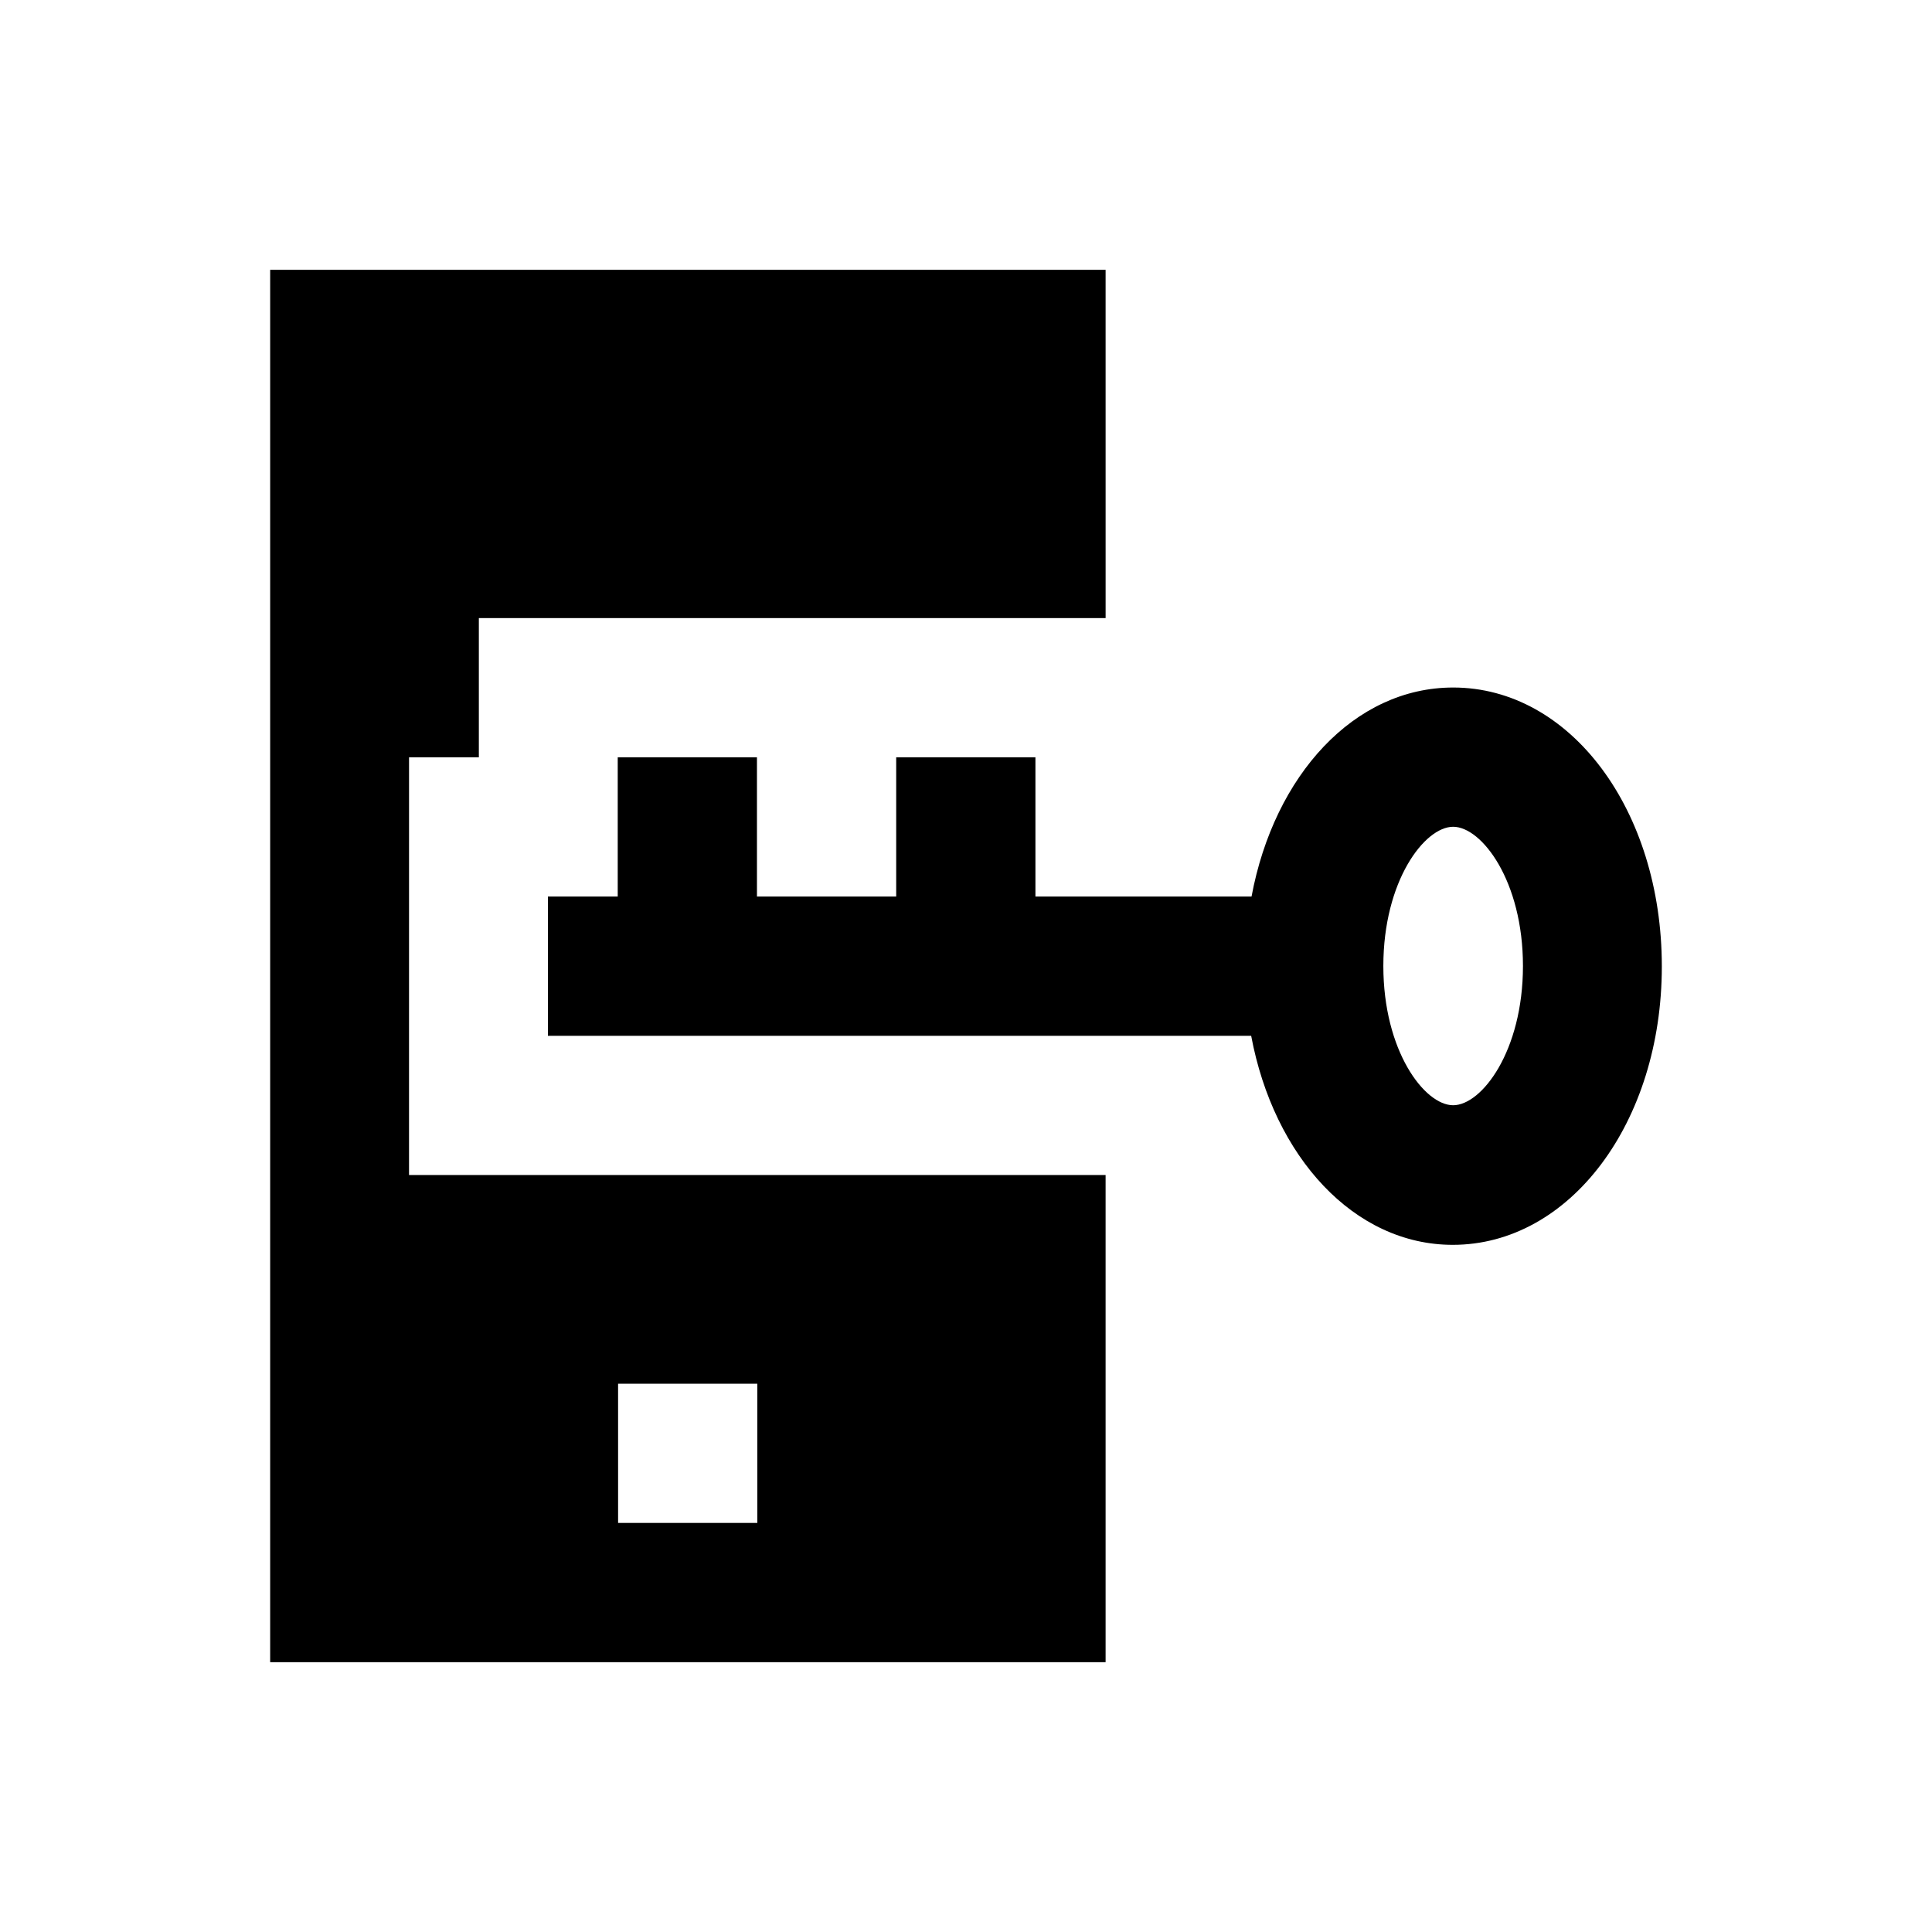
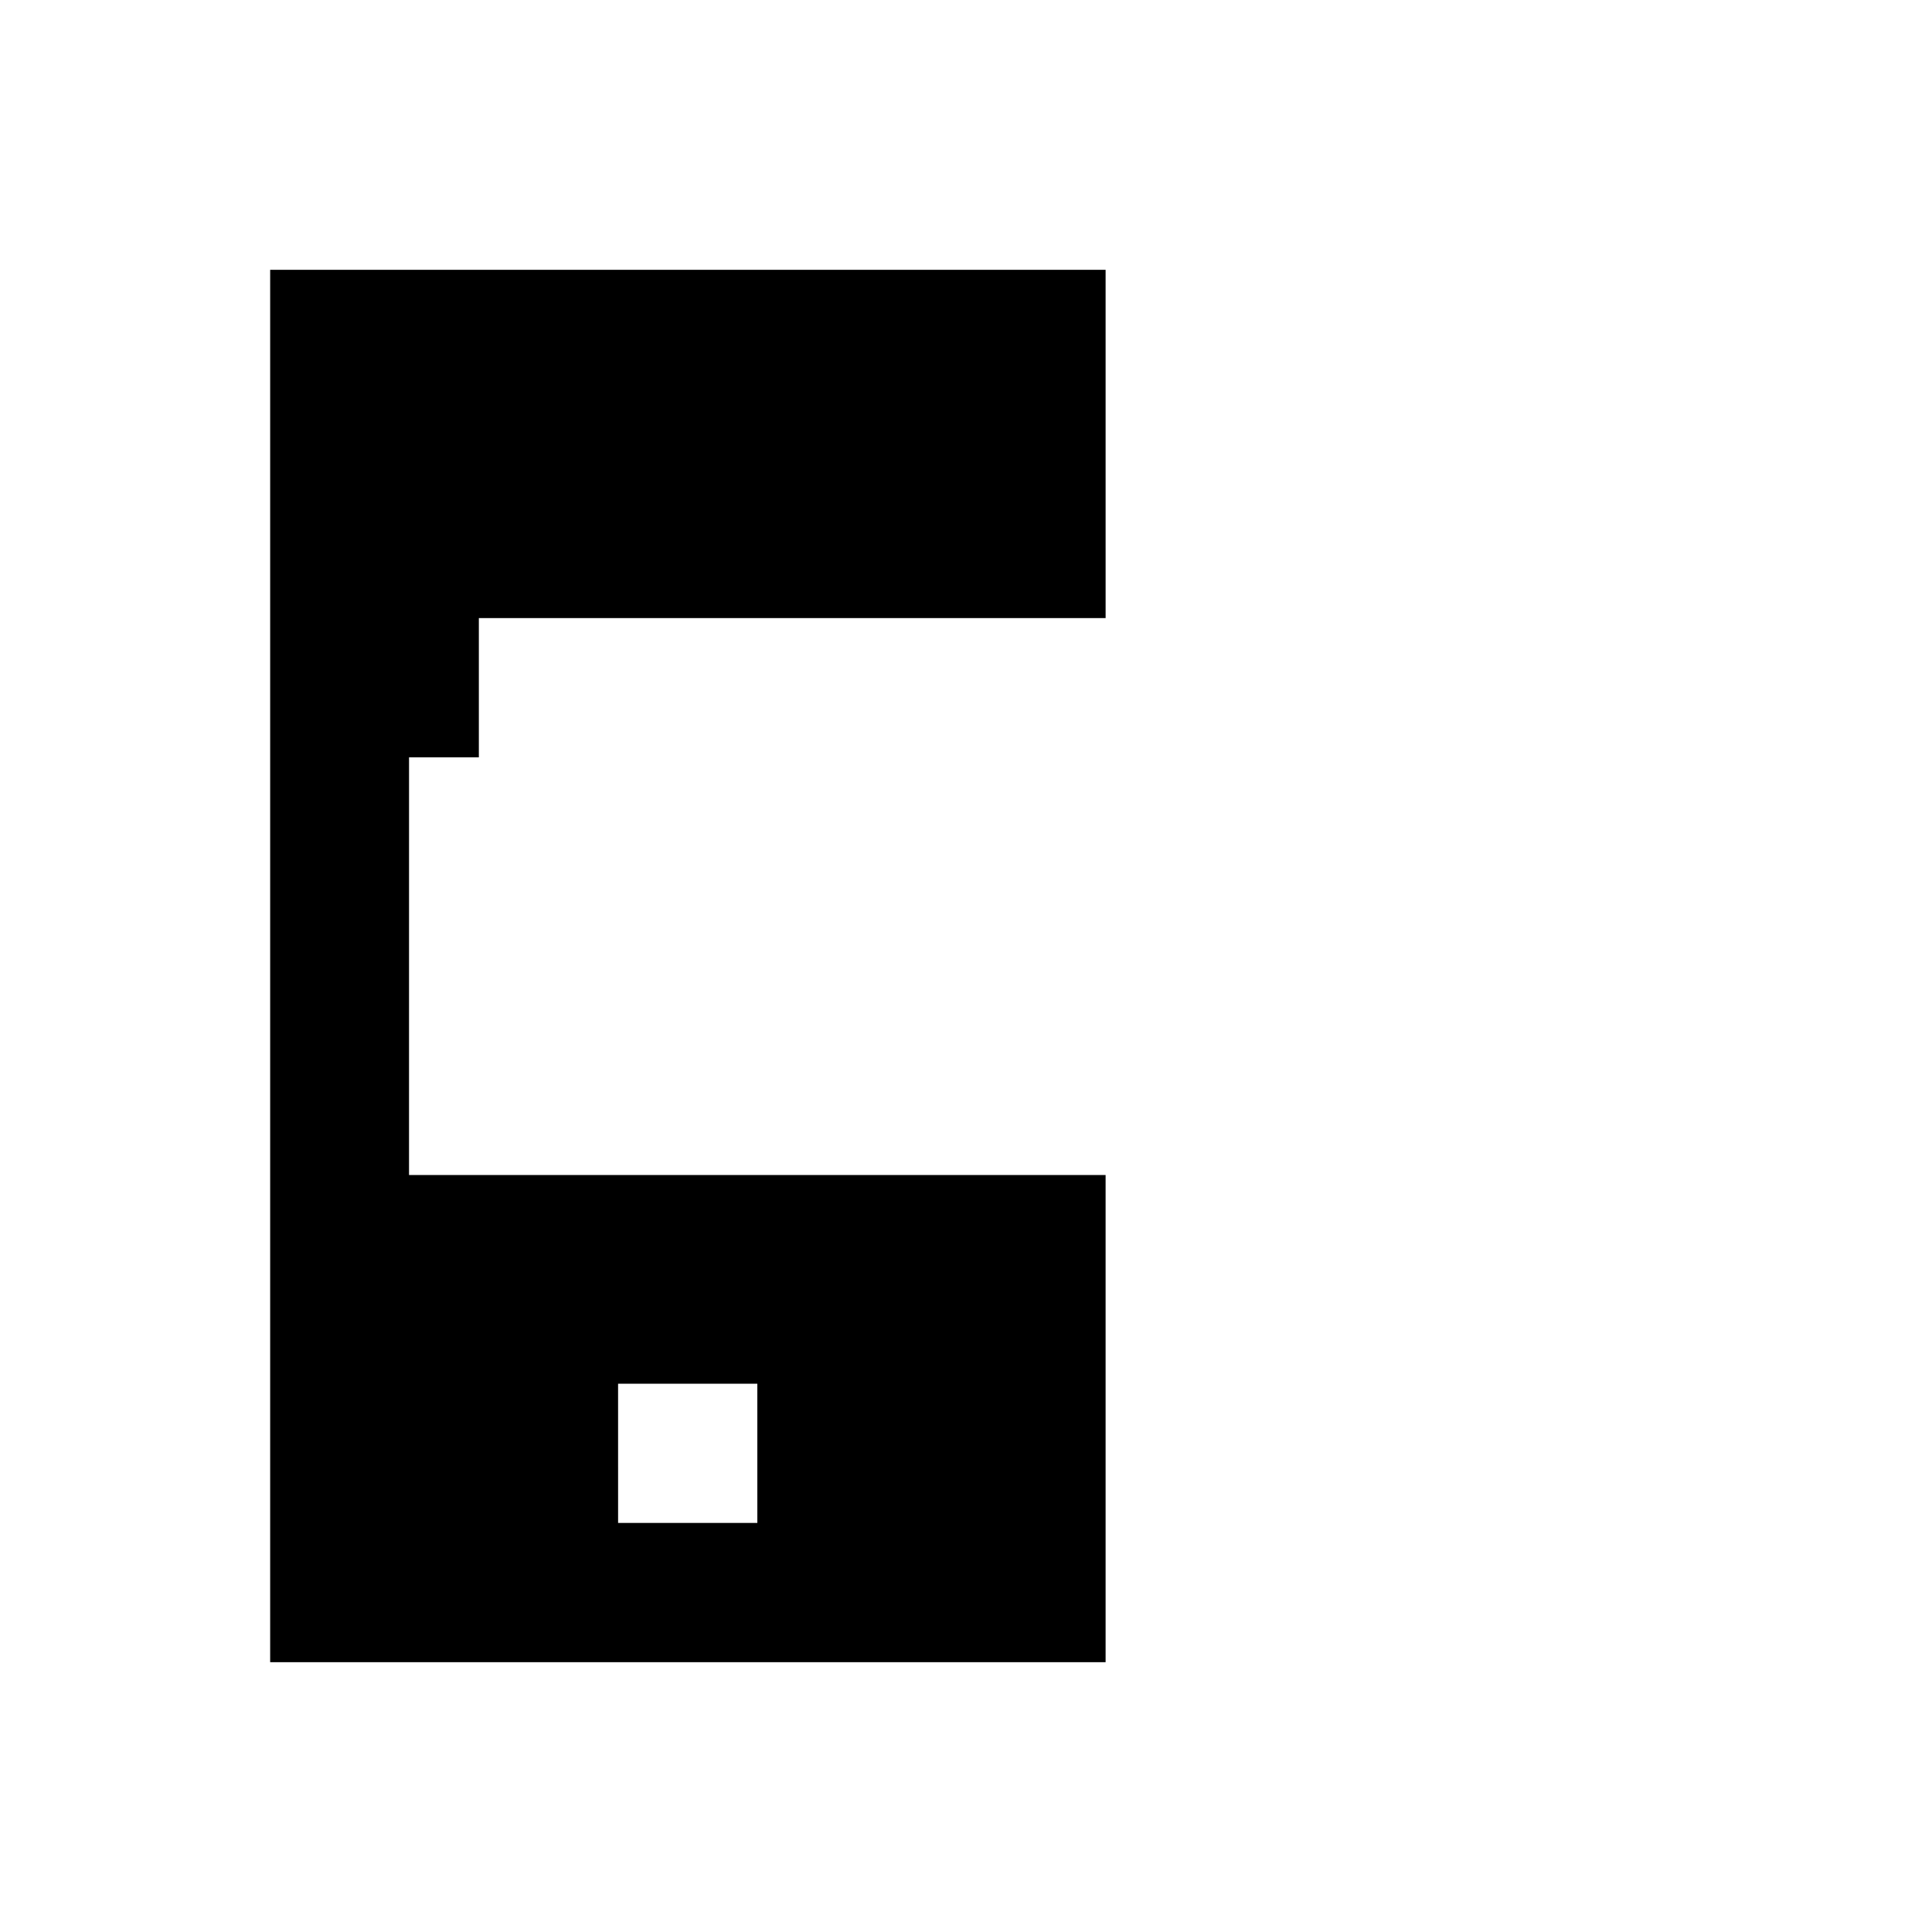
<svg xmlns="http://www.w3.org/2000/svg" fill="#000000" width="800px" height="800px" version="1.1" viewBox="144 144 512 512">
  <g>
-     <path d="m529.1 326.2c-26.176 0-47.43 23.223-53.43 55.398h-57.27v-36.898h-36.898v36.898h-36.898v-36.898h-36.898v36.898h-18.5v36.898h186.37c6.004 32.078 27.258 55.398 53.43 55.398 30.996 0 55.398-32.375 55.398-73.801-0.004-41.422-24.211-73.895-55.305-73.895zm0 110.7c-7.578 0-18.5-14.367-18.5-36.898 0-22.535 10.922-36.898 18.5-36.898 7.578 0 18.5 14.367 18.5 36.898-0.004 22.531-10.926 36.898-18.5 36.898z" />
    <path d="m252.4 344.7h18.5v-36.898h166.1l-0.004-92.305h-221.4v369h221.4v-129.1h-184.6zm55.398 166h36.898l0.004 36.898h-36.898z" />
  </g>
</svg>